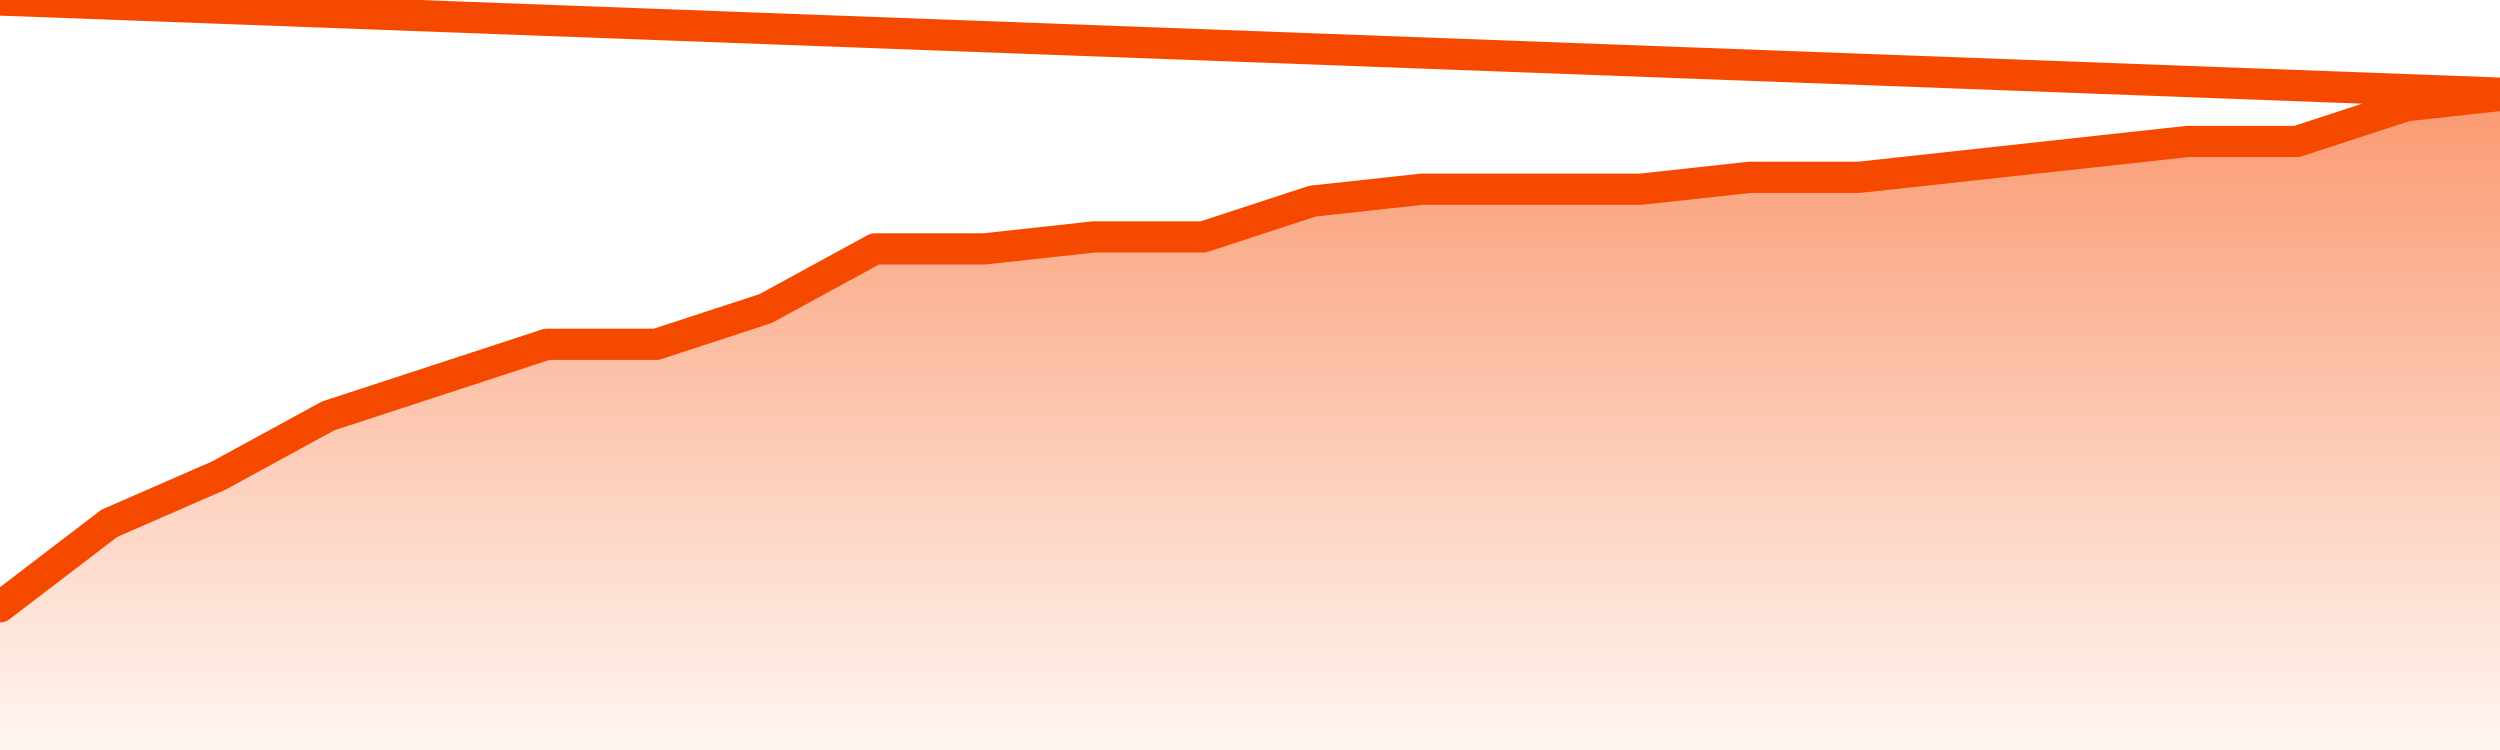
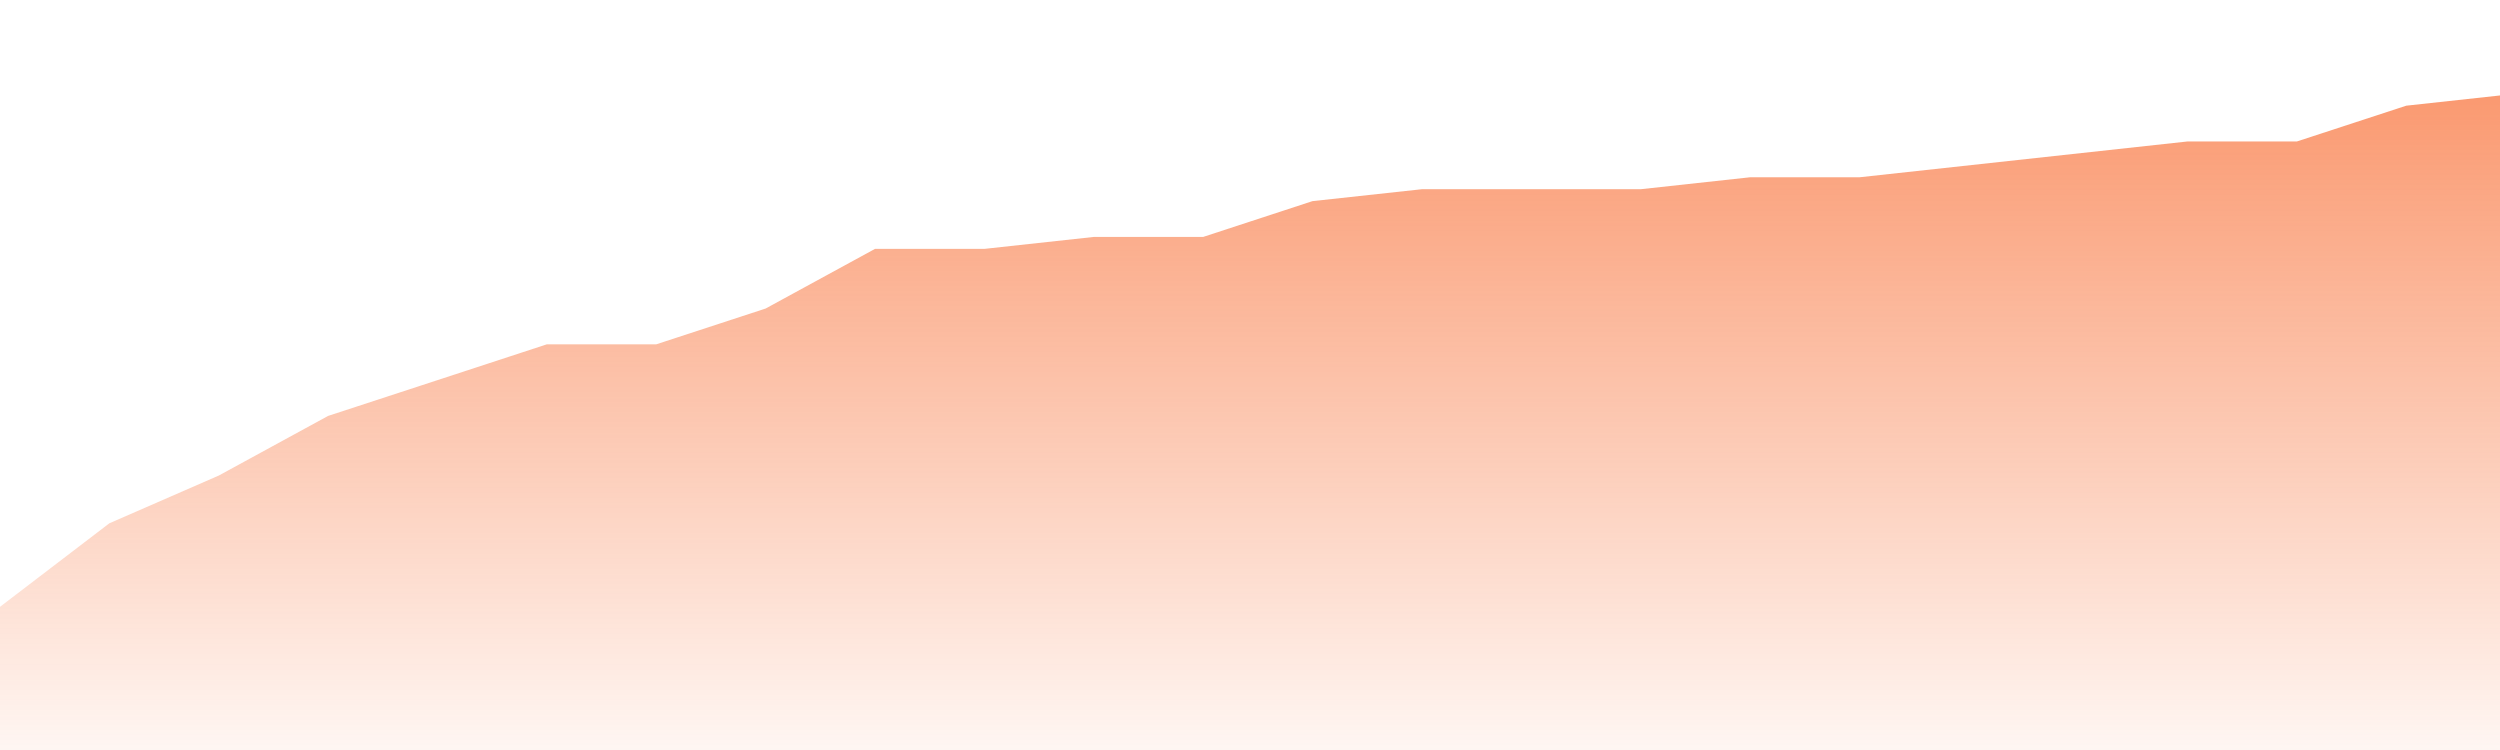
<svg xmlns="http://www.w3.org/2000/svg" version="1.1" width="80" height="24" viewBox="0 0 80 24">
  <defs>
    <linearGradient x1=".5" x2=".5" y2="1" id="gradient">
      <stop offset="0" stop-color="#F64900" />
      <stop offset="1" stop-color="#f64900" stop-opacity="0" />
    </linearGradient>
  </defs>
  <path fill="url(#gradient)" fill-opacity="0.56" stroke="none" d="M 0,26 0.0,19.418 3.5,16.745 7.0,15.218 10.5,13.309 14.0,12.164 17.5,11.018 21.0,11.018 24.5,9.873 28.0,7.964 31.5,7.964 35.0,7.582 38.5,7.582 42.0,6.436 45.5,6.055 49.0,6.055 52.5,6.055 56.0,5.673 59.5,5.673 63.0,5.291 66.5,4.909 70.0,4.527 73.5,4.527 77.0,3.382 80.5,3.0 82,26 Z" />
-   <path fill="none" stroke="#F64900" stroke-width="1" stroke-linejoin="round" stroke-linecap="round" d="M 0.0,19.418 3.5,16.745 7.0,15.218 10.5,13.309 14.0,12.164 17.5,11.018 21.0,11.018 24.5,9.873 28.0,7.964 31.5,7.964 35.0,7.582 38.5,7.582 42.0,6.436 45.5,6.055 49.0,6.055 52.5,6.055 56.0,5.673 59.5,5.673 63.0,5.291 66.5,4.909 70.0,4.527 73.5,4.527 77.0,3.382 80.5,3.0.join(' ') }" />
</svg>